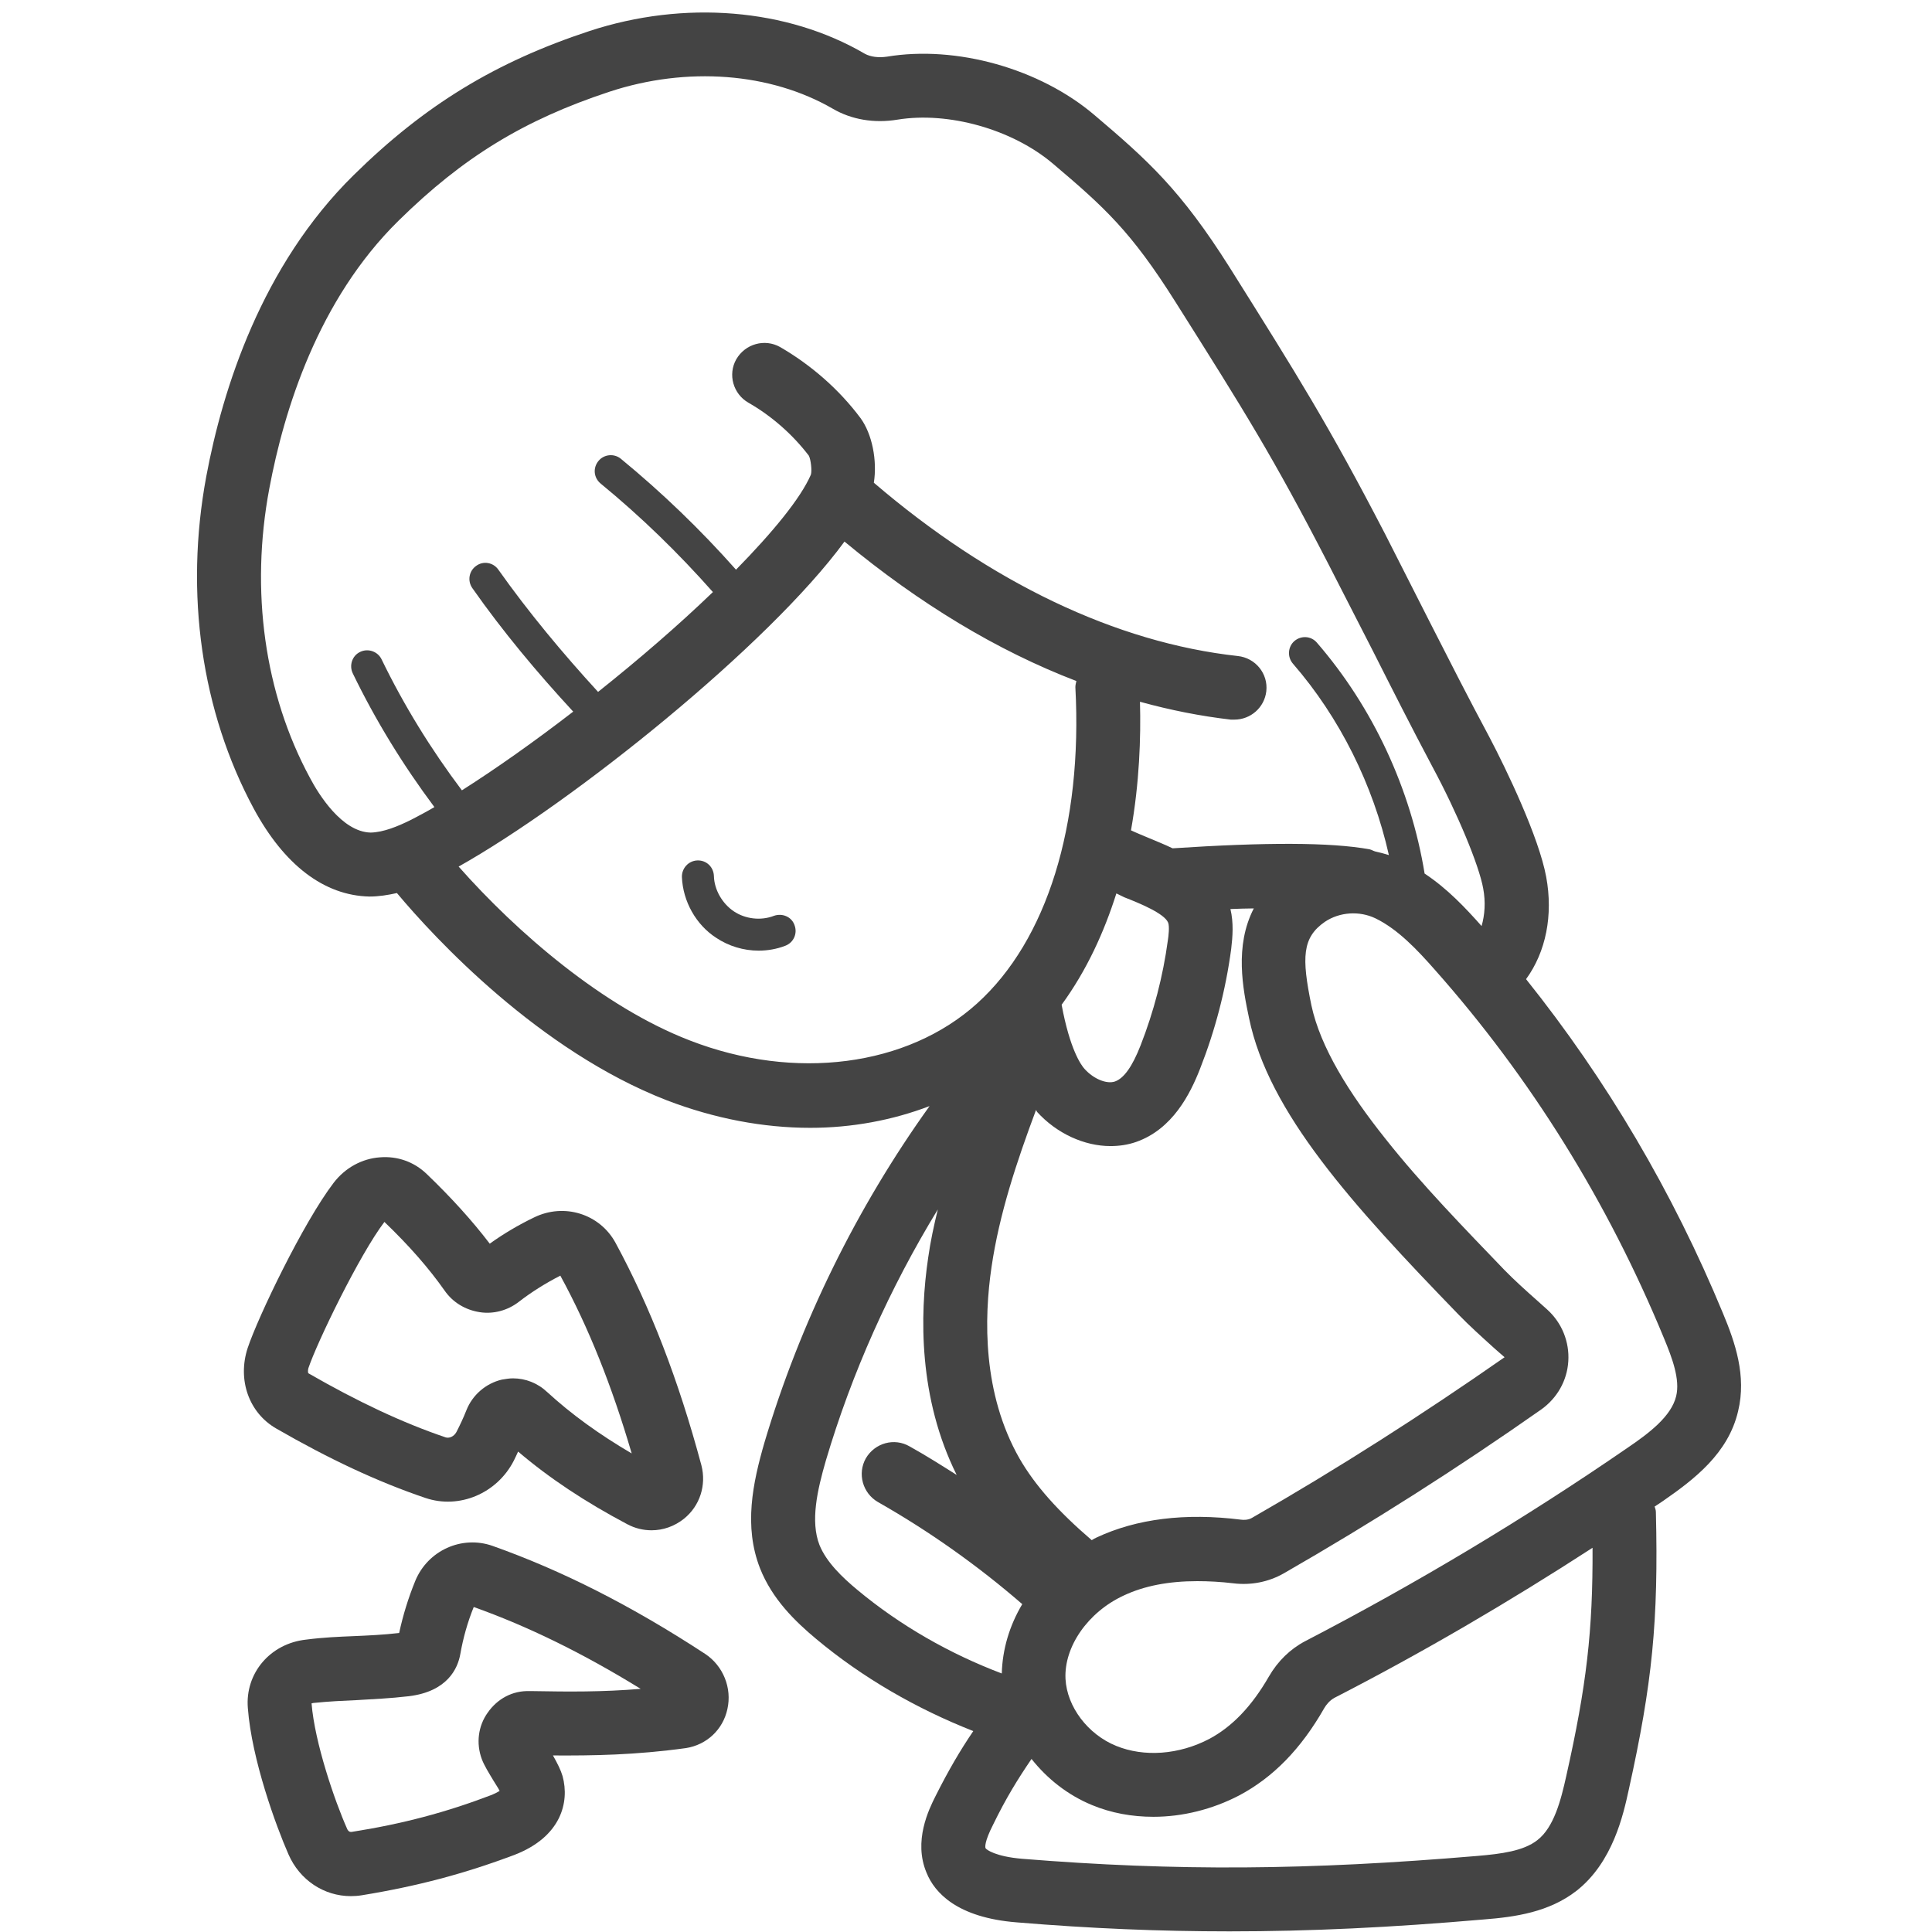
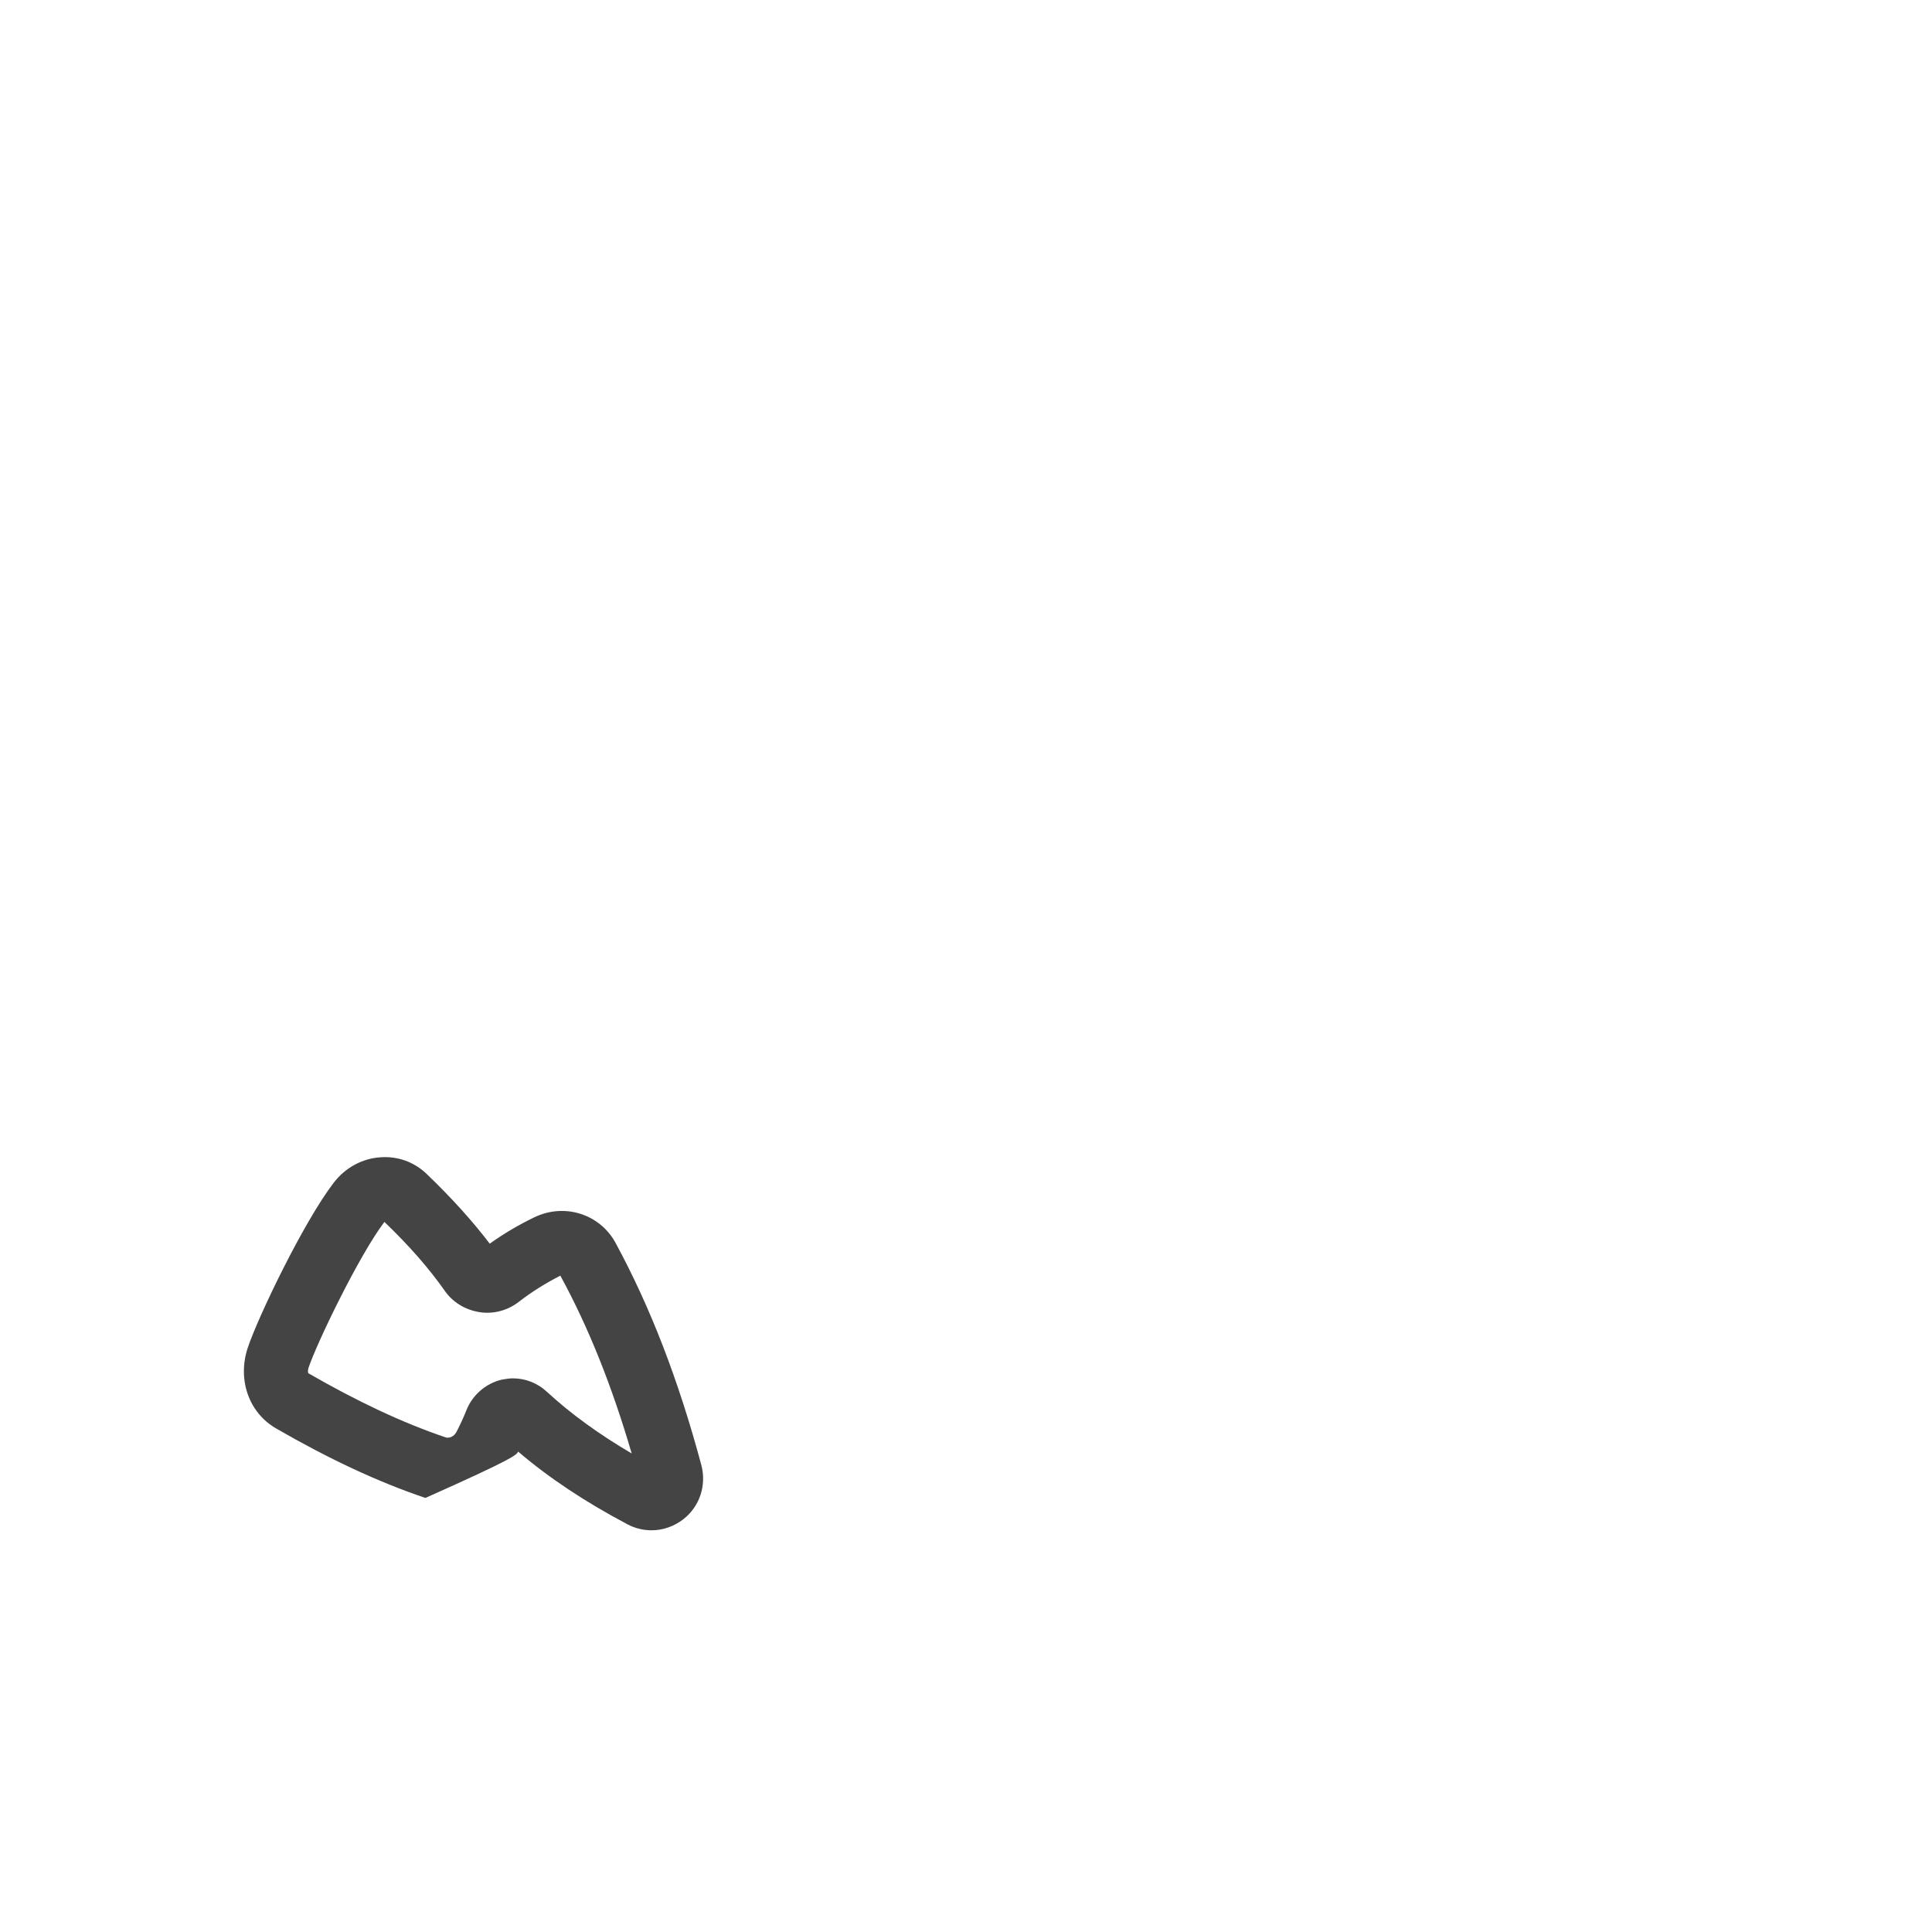
<svg xmlns="http://www.w3.org/2000/svg" version="1.0" preserveAspectRatio="xMidYMid meet" height="512" viewBox="0 0 384 384" zoomAndPan="magnify" width="512">
-   <path fill-rule="nonzero" fill-opacity="1" d="M 333.145 277.512 C 332.176 281.508 327.805 284.836 323.41 287.816 C 302.996 301.871 281.438 314.762 259.387 326.211 C 256.457 327.75 253.973 330.16 252.207 333.215 C 248.781 339.172 244.883 343.195 240.387 345.605 C 234.328 348.785 227.398 349.281 221.812 346.996 C 216.223 344.711 212.074 339.25 211.777 333.711 C 211.457 327.305 216.223 320.422 223.352 317.121 C 227.398 315.207 232.293 314.266 237.953 314.266 C 240.188 314.266 242.598 314.391 245.082 314.688 C 248.633 315.133 252.133 314.438 255.141 312.727 C 272.621 302.691 289.832 291.738 306.371 280.117 C 309.477 277.883 311.465 274.457 311.711 270.582 C 311.961 266.707 310.445 262.957 307.59 260.348 L 305.602 258.562 C 303.242 256.477 300.91 254.363 299.047 252.453 C 291.297 244.379 282.531 235.414 275.355 226.324 C 268.102 217.238 262.441 208.148 260.652 199.828 C 258.691 190.293 258.812 186.344 263.336 183.215 C 266.266 181.25 270.188 181.004 273.367 182.52 C 277.887 184.703 281.836 188.949 285.141 192.699 C 304.211 214.184 319.535 238.844 330.711 265.938 C 332.375 269.934 333.965 274.207 333.145 277.512 Z M 311.312 352.98 C 310.246 357.801 308.855 363.215 305.555 365.746 C 302.82 367.906 298.352 368.477 293.707 368.875 C 260.031 371.73 233.758 371.93 203.109 369.445 C 197.922 369 196.059 367.66 195.883 367.336 C 195.809 367.164 195.609 366.145 197.398 362.641 C 199.934 357.426 202.293 353.602 205.023 349.605 C 208.152 353.555 212.227 356.781 217.043 358.77 C 220.867 360.359 224.988 361.102 229.262 361.102 C 235.023 361.102 240.957 359.637 246.297 356.855 C 253.027 353.281 258.566 347.641 263.211 339.496 C 263.582 338.852 264.277 337.98 265.223 337.461 C 282.781 328.445 299.941 318.387 316.531 307.633 C 316.605 324.172 315.336 335.051 311.312 352.98 Z M 170.379 315.977 C 167.449 313.543 164.27 310.516 162.879 307.086 C 161.043 302.371 162.434 296.211 164.145 290.301 C 169.312 272.867 176.859 256.027 186.398 240.383 C 185.629 243.562 184.934 246.738 184.484 249.969 C 182.77 261.492 182.574 277.957 190.148 293.156 C 187.043 291.195 183.988 289.258 180.809 287.492 C 177.754 285.707 173.879 286.797 172.094 289.852 C 170.379 292.883 171.445 296.781 174.5 298.543 C 184.684 304.332 194.293 311.137 203.184 318.836 C 200.652 323.082 199.238 327.801 199.113 332.617 C 188.758 328.695 178.898 323.082 170.379 315.977 Z M 137.125 206.805 C 119.84 200.152 102.73 185.324 91.156 172.238 C 113.93 159.445 152.77 128.23 167.848 107.641 C 182.648 119.91 198.168 129.324 213.938 135.359 C 213.863 135.73 213.738 136.129 213.738 136.574 C 215.207 164.043 208.078 186.914 194.219 199.43 C 180.363 211.973 157.988 214.902 137.125 206.805 Z M 211.008 199.703 C 216.023 192.824 219.453 185.25 221.887 177.574 C 222.383 177.824 222.902 178.074 223.477 178.348 C 226.652 179.586 231.422 181.574 232.168 183.363 C 232.488 184.109 232.242 186.145 232.117 186.914 C 231.148 194.09 229.312 201.094 226.703 207.773 C 225.062 211.973 223.402 214.305 221.613 214.953 C 219.973 215.523 217.367 214.457 215.578 212.469 C 214.883 211.723 212.648 208.594 211.008 199.703 Z M 220.719 227.793 C 222.457 227.793 224.172 227.543 225.809 226.973 C 233.062 224.438 236.562 217.434 238.523 212.418 C 241.531 204.77 243.617 196.773 244.707 188.629 C 245.008 186.094 245.207 183.414 244.559 180.68 C 246.148 180.629 247.688 180.555 249.203 180.555 C 245.328 188.055 247.043 196.574 248.258 202.359 C 252.133 221.109 268.672 239.363 289.906 261.293 C 291.945 263.402 294.477 265.688 297.086 268.047 L 299.047 269.762 C 282.855 281.062 265.941 291.891 248.781 301.723 C 248.062 302.121 247.191 302.121 246.672 302.047 C 235.543 300.656 225.883 301.871 217.938 305.598 C 217.613 305.746 217.293 305.922 216.992 306.121 C 210.312 300.383 205.719 295.242 202.613 289.852 C 195.289 276.988 195.562 262.062 197.074 251.832 C 198.617 241.277 202.094 230.848 205.918 220.613 C 205.992 220.738 206.043 220.863 206.117 220.988 C 210.039 225.309 215.527 227.793 220.719 227.793 Z M 70.121 133.844 C 74.641 143.18 80.105 152.07 86.34 160.414 C 84.75 161.359 83.16 162.18 81.695 162.949 C 79.137 164.215 76.23 165.434 73.672 165.48 C 67.961 165.359 63.316 157.859 61.605 154.605 C 52.562 137.891 49.707 117.426 53.531 97.086 C 56.465 81.441 63.242 59.562 79.211 43.867 C 92.051 31.227 104.195 23.824 121.109 18.238 C 136.555 13.148 153.145 14.438 165.535 21.617 C 169.238 23.777 173.758 24.547 178.402 23.777 C 188.508 22.137 201.223 25.688 209.293 32.543 C 219.527 41.211 224.793 45.977 233.633 60.012 C 247.367 81.766 253.027 90.781 263.957 111.965 C 267.457 118.77 270.312 124.406 272.996 129.621 C 276.945 137.445 280.422 144.324 284.742 152.469 C 289.66 161.609 293.98 171.988 294.801 176.609 C 295.297 179.289 295.121 181.824 294.477 184.059 C 291.297 180.48 287.672 176.609 283.152 173.629 C 280.422 156.84 272.871 140.574 261.746 127.734 C 260.602 126.391 258.617 126.27 257.273 127.41 C 255.957 128.555 255.836 130.59 256.977 131.906 C 266.312 142.66 272.922 156.02 276.051 169.953 C 275.156 169.68 274.262 169.43 273.316 169.23 C 272.922 169.109 272.621 168.91 272.227 168.809 C 264.402 167.395 251.562 167.395 233.062 168.609 C 231.473 167.84 229.883 167.219 228.367 166.574 C 227.152 166.055 225.883 165.555 224.793 165.035 C 226.457 155.648 226.777 146.656 226.578 139.48 C 232.613 141.145 238.648 142.336 244.633 143.031 L 245.328 143.031 C 248.582 143.031 251.312 140.621 251.688 137.395 C 252.086 133.891 249.527 130.762 246.023 130.391 C 221.812 127.734 196.828 115.762 173.684 95.945 C 174.379 91.551 173.359 86.262 171.023 83.082 C 166.754 77.371 161.215 72.551 155.055 68.977 C 152 67.262 148.129 68.328 146.34 71.41 C 144.625 74.438 145.719 78.312 148.773 80.051 C 153.418 82.707 157.59 86.41 160.77 90.582 C 161.164 91.352 161.414 93.586 161.164 94.355 C 159.129 99.051 153.59 105.781 146.289 113.23 C 139.238 105.281 131.586 97.906 123.391 91.176 C 122.051 90.086 120.039 90.281 118.945 91.625 C 117.805 93.016 118.004 94.977 119.395 96.121 C 127.391 102.676 134.84 109.926 141.695 117.676 C 134.891 124.23 127.02 131.035 118.871 137.52 C 111.82 129.82 105.09 121.75 99.055 113.23 C 98.035 111.766 96.051 111.441 94.66 112.461 C 93.195 113.477 92.871 115.465 93.891 116.906 C 99.922 125.5 106.727 133.645 113.93 141.441 C 106.23 147.379 98.609 152.766 91.805 157.086 C 85.695 148.969 80.305 140.25 75.836 131.035 C 75.09 129.496 73.176 128.801 71.586 129.57 C 70 130.316 69.352 132.254 70.121 133.844 Z M 342.48 261.094 C 332.5 236.957 319.336 214.629 303.316 194.613 C 307.266 189.199 308.73 181.898 307.316 174.273 C 305.852 166.375 299.492 153.09 296.016 146.484 C 291.695 138.414 288.242 131.609 284.293 123.859 C 281.637 118.645 278.781 112.98 275.281 106.102 C 264.078 84.496 257.922 74.688 244.434 53.207 C 234.652 37.707 228.117 31.848 217.488 22.832 C 206.613 13.594 190.023 8.977 176.289 11.262 C 174.625 11.508 173.035 11.309 171.895 10.688 C 156.445 1.648 135.984 -0.016 117.16 6.168 C 98.484 12.328 84.477 20.848 70.32 34.777 C 51.992 52.781 44.246 77.32 40.992 94.727 C 36.672 118 40.047 141.391 50.402 160.664 C 56.465 171.914 64.41 178 73.426 178.195 C 75.262 178.195 77.125 177.898 78.891 177.5 C 86.391 186.469 107.125 208.844 132.555 218.703 C 142.02 222.328 151.68 224.164 161.043 224.164 C 169.359 224.164 177.383 222.652 184.758 219.844 C 170.254 240.059 159.004 262.957 151.953 286.672 C 149.594 294.793 147.805 303.387 151.059 311.707 C 153.465 317.816 158.035 322.262 162.234 325.762 C 171.445 333.461 182.152 339.621 193.449 344.066 C 190.844 347.891 188.508 351.891 185.949 356.98 C 184.609 359.637 181.504 365.945 184.16 372.227 C 185.75 376.176 190.223 381.145 202.094 382.086 C 216.793 383.305 230.453 383.875 244.387 383.875 C 260.281 383.875 276.496 383.105 294.801 381.516 C 301.23 381.02 307.887 380.051 313.352 375.805 C 320.555 370.141 322.641 360.73 323.73 355.715 C 328.426 334.531 329.641 322.137 329.121 300.582 C 329.121 300.133 328.996 299.836 328.871 299.438 C 329.445 299.066 330.016 298.695 330.586 298.297 C 336.746 294.023 343.5 288.883 345.461 280.488 C 347.176 273.438 344.84 266.758 342.48 261.094" fill="#444444" />
-   <path fill-rule="nonzero" fill-opacity="1" d="M 156.074 187.98 C 154.41 188.629 152.574 188.949 150.785 188.949 C 147.805 188.949 144.824 188.055 142.34 186.391 C 138.344 183.809 135.734 179.164 135.535 174.324 C 135.488 172.609 136.805 171.094 138.59 171.02 C 140.43 170.945 141.844 172.359 141.895 174.125 C 141.969 176.855 143.559 179.586 145.844 181.129 C 148.129 182.668 151.23 183.039 153.84 182.023 C 155.504 181.449 157.34 182.219 157.91 183.859 C 158.559 185.523 157.738 187.359 156.074 187.98" fill="#444444" />
-   <path fill-rule="nonzero" fill-opacity="1" d="M 108.766 276.691 C 106.879 274.902 104.445 273.957 101.961 273.957 C 101.215 273.957 100.52 274.082 99.75 274.207 C 96.57 274.953 93.891 277.262 92.695 280.316 C 92.125 281.758 91.43 283.246 90.711 284.637 C 90.262 285.457 89.395 285.902 88.625 285.707 C 80.031 282.801 71.066 278.578 61.281 272.941 C 61.23 272.867 61.156 272.492 61.281 271.973 C 62.996 266.832 71.465 249.348 76.406 242.867 C 81.371 247.633 85.246 252.078 88.375 256.523 C 90.016 258.883 92.5 260.348 95.305 260.797 C 98.035 261.242 100.891 260.473 103.102 258.762 C 105.734 256.723 108.516 255.012 111.371 253.543 C 116.984 263.824 121.629 275.473 125.555 288.883 C 119.07 285.086 113.531 281.062 108.766 276.691 Z M 139.41 291.242 C 134.84 274.207 129.254 259.777 122.324 246.988 C 119.195 241.277 112.141 239.043 106.156 241.973 C 103.102 243.438 100.121 245.199 97.34 247.188 C 93.891 242.668 89.766 238.098 84.801 233.328 C 82.266 230.895 78.965 229.754 75.535 230.027 C 71.961 230.273 68.582 232.113 66.297 235.117 C 60.336 242.914 51.297 261.691 49.211 267.973 C 47.176 274.258 49.461 280.812 54.922 283.941 C 65.477 290.027 75.141 294.547 84.551 297.727 C 91.281 300.012 98.781 296.832 102.109 290.348 C 102.406 289.777 102.68 289.156 102.977 288.512 C 109.16 293.777 116.266 298.496 124.66 302.941 C 126.199 303.762 127.836 304.156 129.5 304.156 C 131.785 304.156 134.02 303.387 135.934 301.871 C 139.113 299.316 140.43 295.191 139.41 291.242" fill="#444444" />
-   <path fill-rule="nonzero" fill-opacity="1" d="M 105.984 336.121 L 105.289 336.121 C 101.836 335.996 98.855 337.66 96.945 340.391 C 95.031 343.047 94.609 346.5 95.75 349.605 C 96.25 350.945 97.141 352.336 98.086 353.926 C 98.531 354.695 99.055 355.391 99.305 355.961 C 98.98 356.16 98.531 356.41 97.789 356.73 C 88.625 360.234 79.98 362.52 69.875 364.109 C 69.352 364.156 69.105 363.785 68.98 363.461 C 66.547 358 62.547 346.375 61.926 338.555 L 62.301 338.477 C 65.402 338.156 68.211 338.031 71.016 337.906 C 74.195 337.707 77.422 337.586 81.25 337.137 C 88.996 336.195 90.984 331.551 91.48 328.816 C 92.051 325.566 92.945 322.387 94.16 319.406 C 104.891 323.23 115.816 328.57 127.34 335.672 C 119.641 336.316 112.961 336.242 105.984 336.121 Z M 140.18 328.742 C 125.43 319.082 111.57 312.105 97.91 307.262 C 91.805 305.102 85 308.156 82.516 314.266 C 81.172 317.566 80.105 320.996 79.336 324.57 C 76.082 324.945 73.227 325.066 70.371 325.191 C 67.316 325.316 64.262 325.441 60.836 325.887 C 53.707 326.656 48.691 332.566 49.262 339.496 C 50.031 349.727 54.875 362.965 57.332 368.555 C 59.566 373.695 64.41 376.871 69.727 376.871 C 70.445 376.871 71.141 376.824 71.91 376.699 C 82.887 374.91 92.301 372.426 102.359 368.629 C 111.496 365.051 113.234 358.246 111.82 353.031 C 111.445 351.766 110.801 350.5 109.906 348.91 C 117.855 348.957 126.25 348.836 136.355 347.445 C 140.43 346.797 143.684 343.816 144.574 339.695 C 145.52 335.5 143.73 331.102 140.18 328.742" fill="#444444" />
+   <path fill-rule="nonzero" fill-opacity="1" d="M 108.766 276.691 C 106.879 274.902 104.445 273.957 101.961 273.957 C 101.215 273.957 100.52 274.082 99.75 274.207 C 96.57 274.953 93.891 277.262 92.695 280.316 C 92.125 281.758 91.43 283.246 90.711 284.637 C 90.262 285.457 89.395 285.902 88.625 285.707 C 80.031 282.801 71.066 278.578 61.281 272.941 C 61.23 272.867 61.156 272.492 61.281 271.973 C 62.996 266.832 71.465 249.348 76.406 242.867 C 81.371 247.633 85.246 252.078 88.375 256.523 C 90.016 258.883 92.5 260.348 95.305 260.797 C 98.035 261.242 100.891 260.473 103.102 258.762 C 105.734 256.723 108.516 255.012 111.371 253.543 C 116.984 263.824 121.629 275.473 125.555 288.883 C 119.07 285.086 113.531 281.062 108.766 276.691 Z M 139.41 291.242 C 134.84 274.207 129.254 259.777 122.324 246.988 C 119.195 241.277 112.141 239.043 106.156 241.973 C 103.102 243.438 100.121 245.199 97.34 247.188 C 93.891 242.668 89.766 238.098 84.801 233.328 C 82.266 230.895 78.965 229.754 75.535 230.027 C 71.961 230.273 68.582 232.113 66.297 235.117 C 60.336 242.914 51.297 261.691 49.211 267.973 C 47.176 274.258 49.461 280.812 54.922 283.941 C 65.477 290.027 75.141 294.547 84.551 297.727 C 102.406 289.777 102.68 289.156 102.977 288.512 C 109.16 293.777 116.266 298.496 124.66 302.941 C 126.199 303.762 127.836 304.156 129.5 304.156 C 131.785 304.156 134.02 303.387 135.934 301.871 C 139.113 299.316 140.43 295.191 139.41 291.242" fill="#444444" />
</svg>